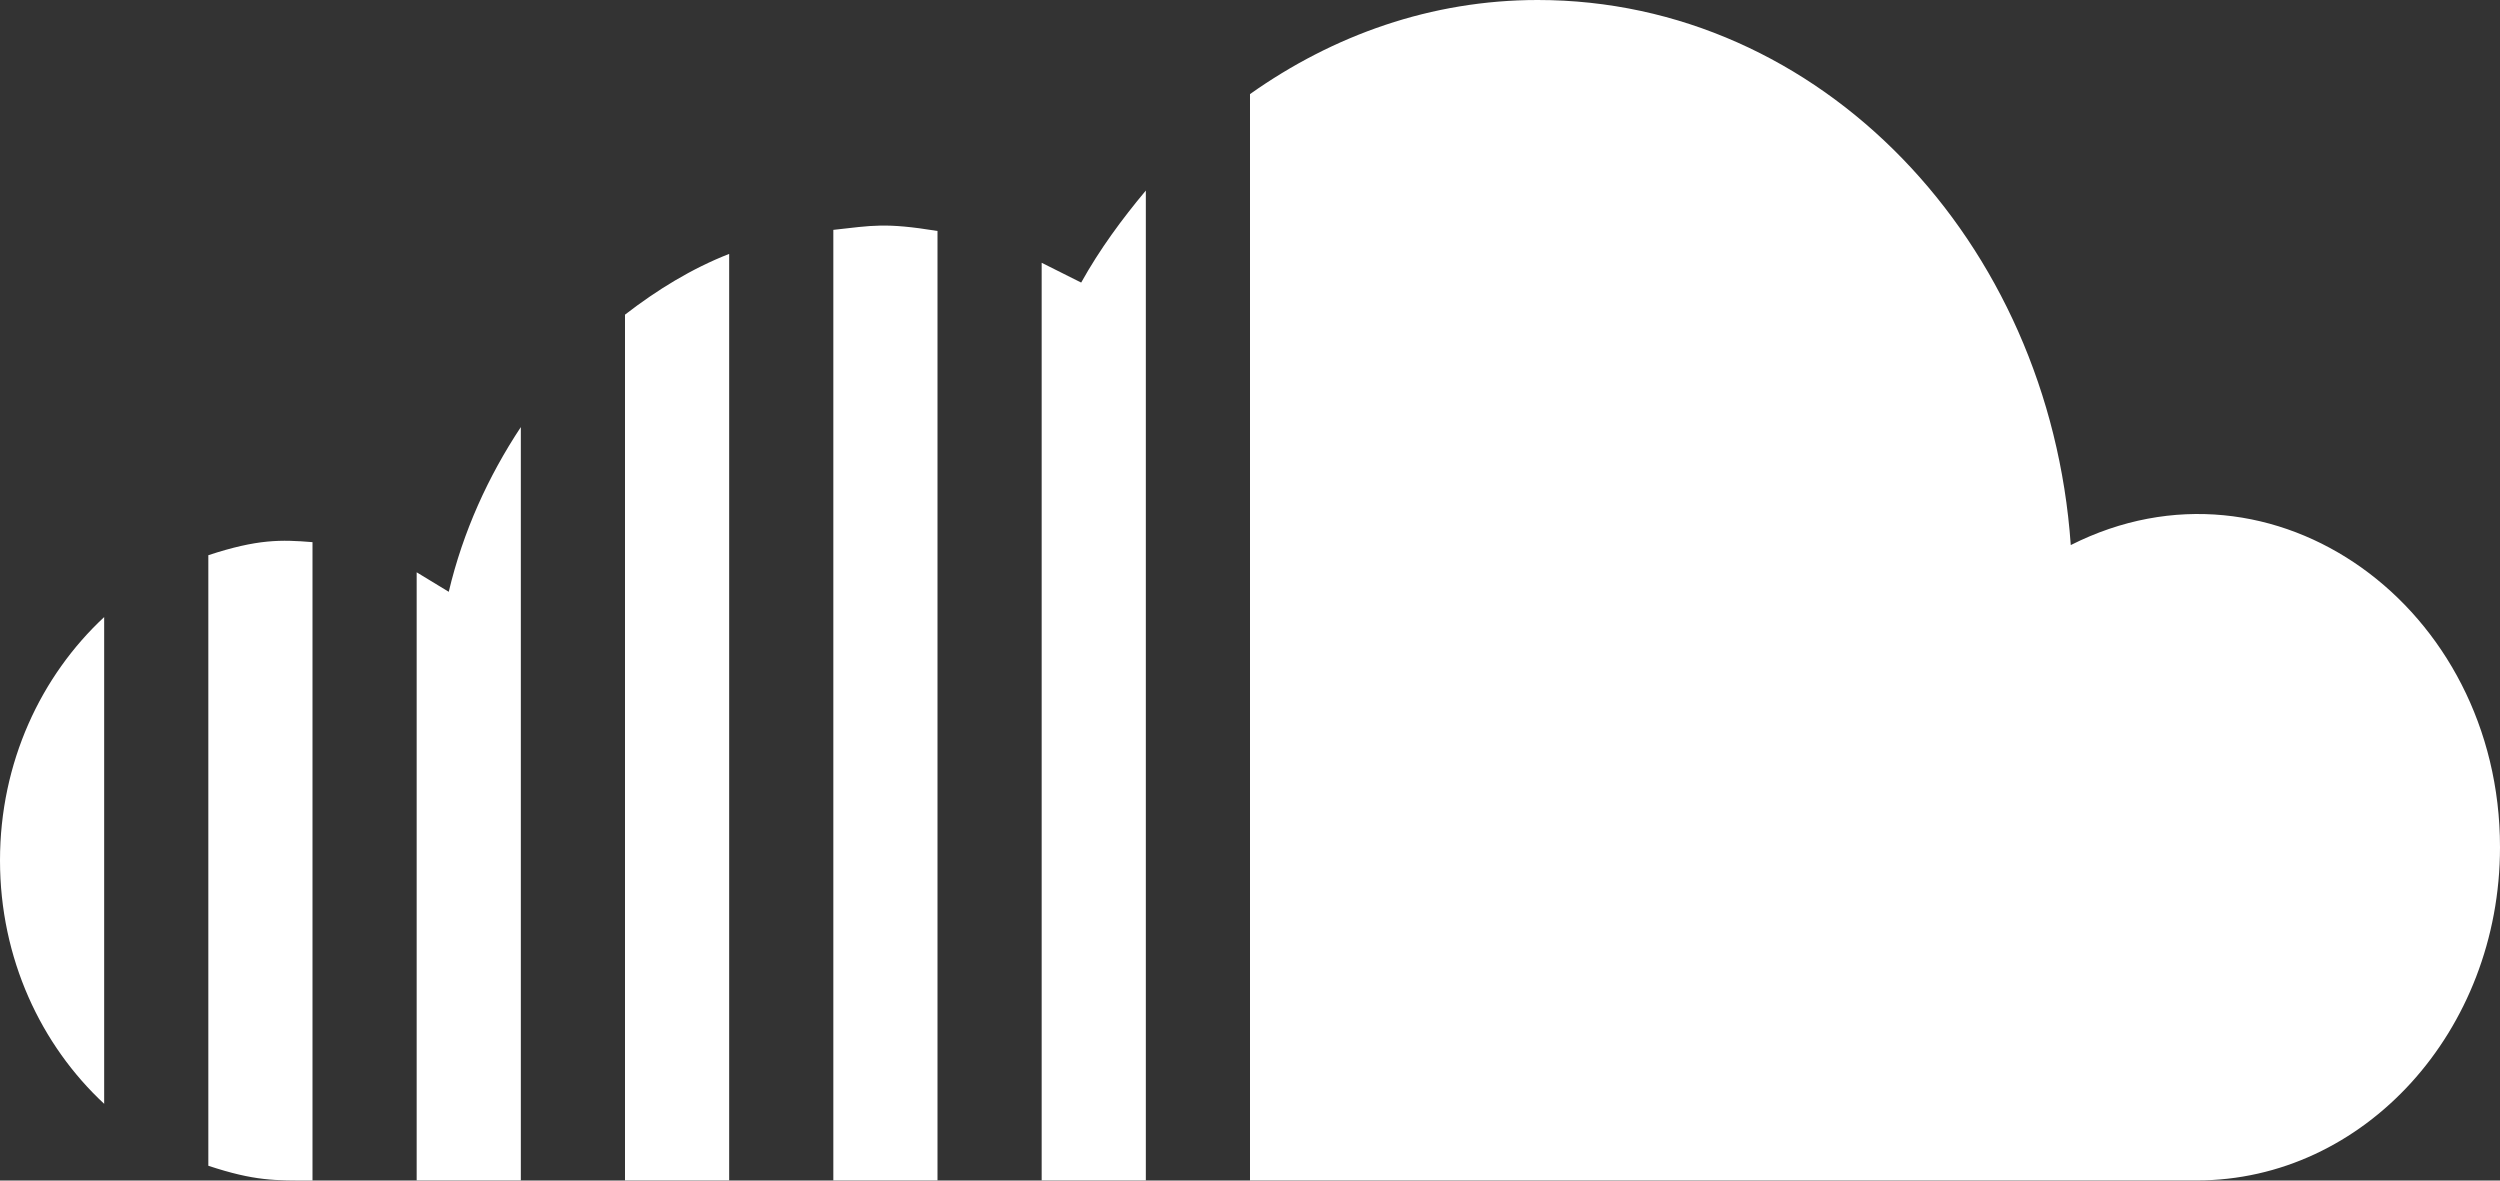
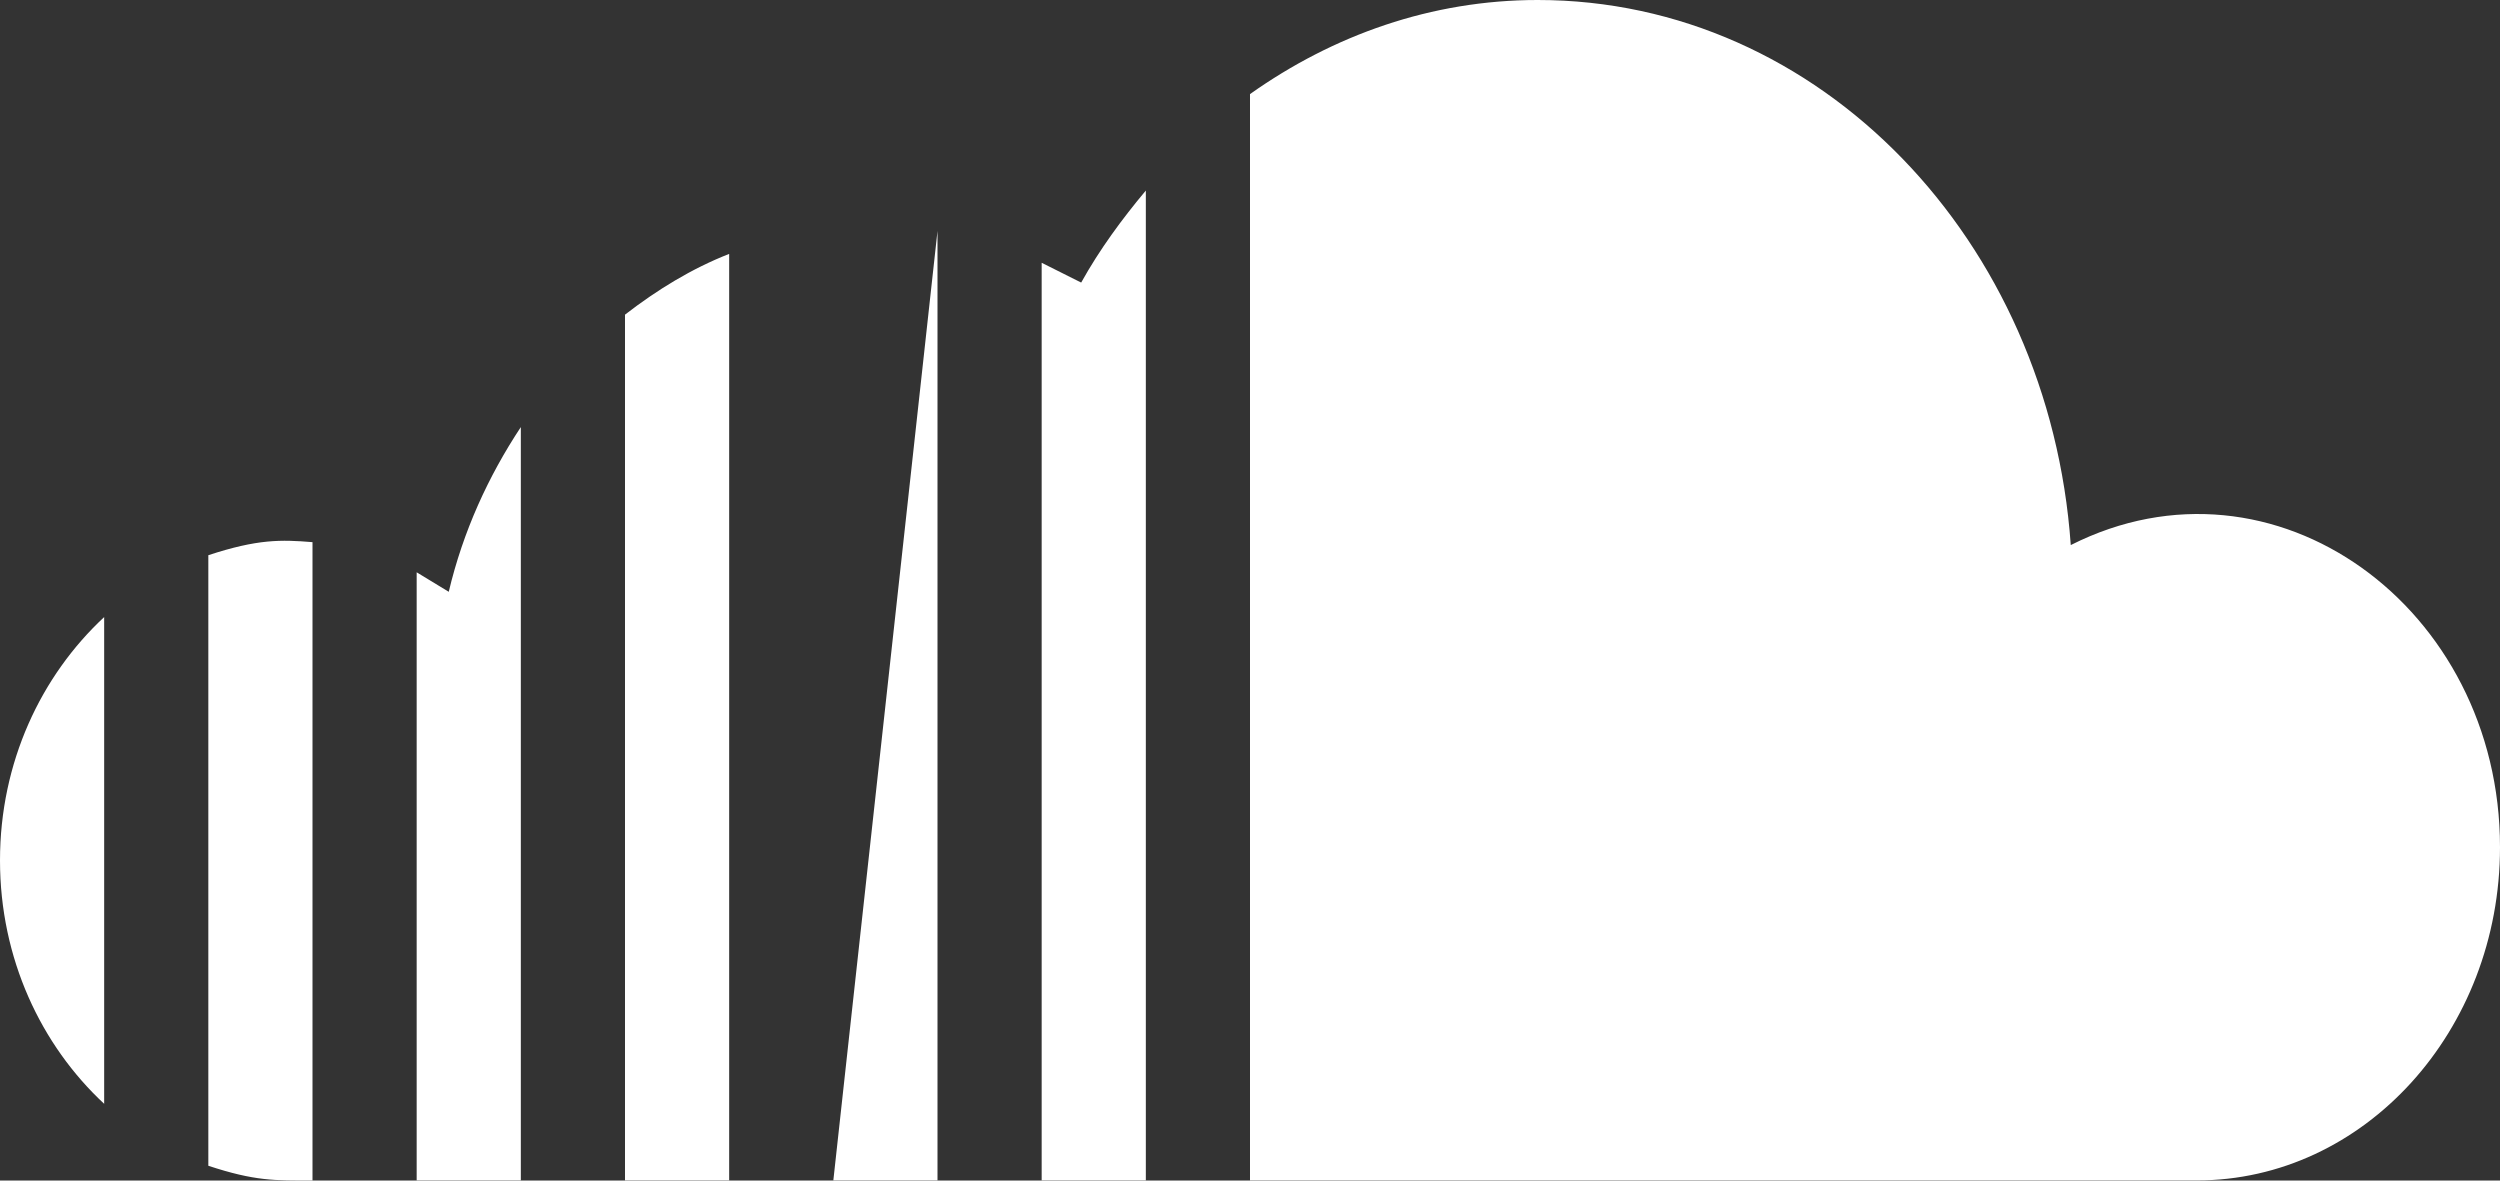
<svg xmlns="http://www.w3.org/2000/svg" width="36px" height="17px" viewBox="0 0 36 17" version="1.1">
  <rect x="0" y="0" width="36" height="17" fill="#333333" stroke="none" />
  <title>iconmonstr-soundcloud-1 (1)</title>
  <desc>Created with Sketch.</desc>
  <g id="Page-1" stroke="none" stroke-width="1" fill="none" fill-rule="evenodd">
    <g id="mobile-new" transform="translate(-266, -526)" fill="#000000" fill-rule="nonzero">
      <g id="iconmonstr-soundcloud-1-(1)" transform="translate(266, 526)">
-         <path fill="#fff" d="M10.5,16.998 L9,16.998 L9,4.531 C9.462,4.174 9.959,3.868 10.5,3.656 L10.5,16.998 Z M15,16.998 L16.5,16.998 L16.5,2.744 C16.157,3.154 15.835,3.591 15.569,4.069 L15,3.784 L15,16.998 Z M12,16.998 L13.5,16.998 L13.5,3.326 C12.738,3.203 12.566,3.248 12,3.31 L12,16.998 Z M6,16.998 L7.5,16.998 L7.5,6.15 C7.032,6.858 6.668,7.651 6.462,8.522 L6,8.241 L6,16.998 Z M1.5,8.886 C0.591,9.731 0,10.978 0,12.39 C0,13.803 0.591,15.05 1.5,15.895 L1.5,8.886 L1.5,8.886 Z M29.819,7.849 C29.512,3.465 26.212,0 22.143,0 C20.61,0 19.197,0.507 18,1.355 L18,16.998 L31.634,16.998 C34.044,16.998 36,14.846 36,12.199 C36,8.748 32.748,6.37 29.819,7.849 L29.819,7.849 Z M4.5,7.807 C4.047,7.77 3.711,7.761 3,7.995 L3,16.787 C3.669,17.008 3.954,17 4.5,17 L4.5,7.807 Z" id="Shape" />
+         <path fill="#fff" d="M10.5,16.998 L9,16.998 L9,4.531 C9.462,4.174 9.959,3.868 10.5,3.656 L10.5,16.998 Z M15,16.998 L16.5,16.998 L16.5,2.744 C16.157,3.154 15.835,3.591 15.569,4.069 L15,3.784 L15,16.998 Z M12,16.998 L13.5,16.998 L13.5,3.326 L12,16.998 Z M6,16.998 L7.5,16.998 L7.5,6.15 C7.032,6.858 6.668,7.651 6.462,8.522 L6,8.241 L6,16.998 Z M1.5,8.886 C0.591,9.731 0,10.978 0,12.39 C0,13.803 0.591,15.05 1.5,15.895 L1.5,8.886 L1.5,8.886 Z M29.819,7.849 C29.512,3.465 26.212,0 22.143,0 C20.61,0 19.197,0.507 18,1.355 L18,16.998 L31.634,16.998 C34.044,16.998 36,14.846 36,12.199 C36,8.748 32.748,6.37 29.819,7.849 L29.819,7.849 Z M4.5,7.807 C4.047,7.77 3.711,7.761 3,7.995 L3,16.787 C3.669,17.008 3.954,17 4.5,17 L4.5,7.807 Z" id="Shape" />
      </g>
    </g>
  </g>
</svg>